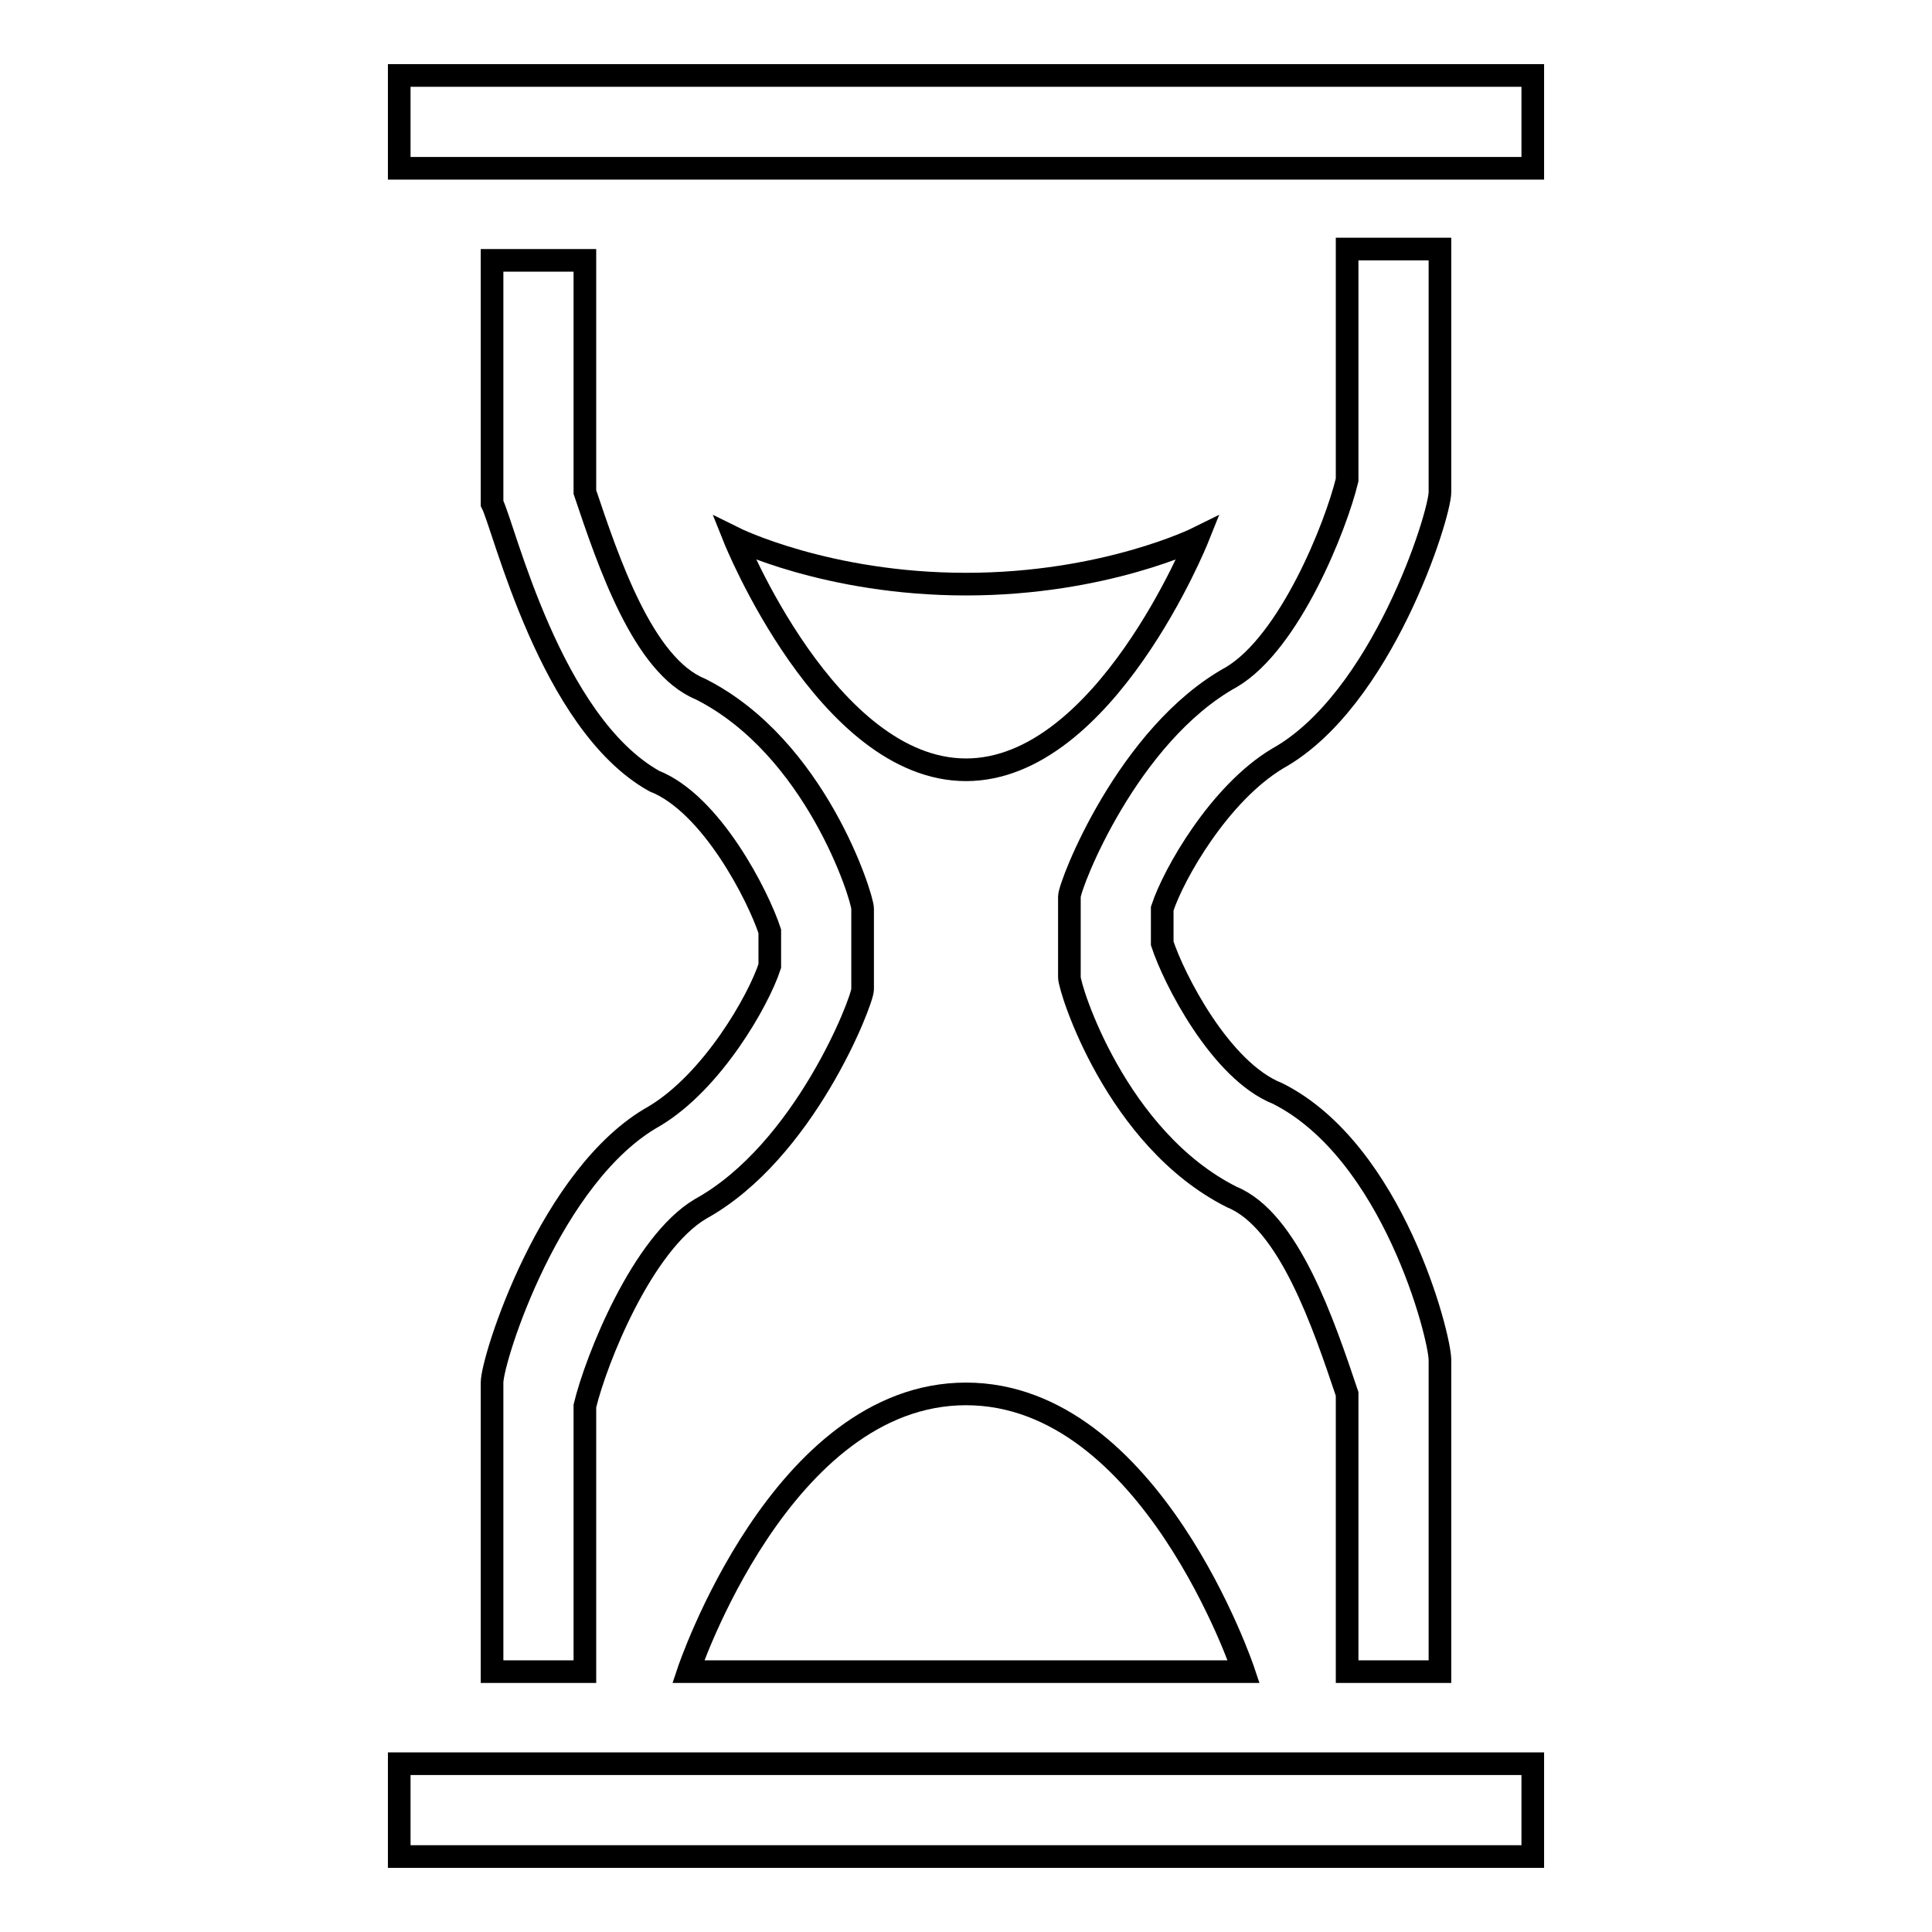
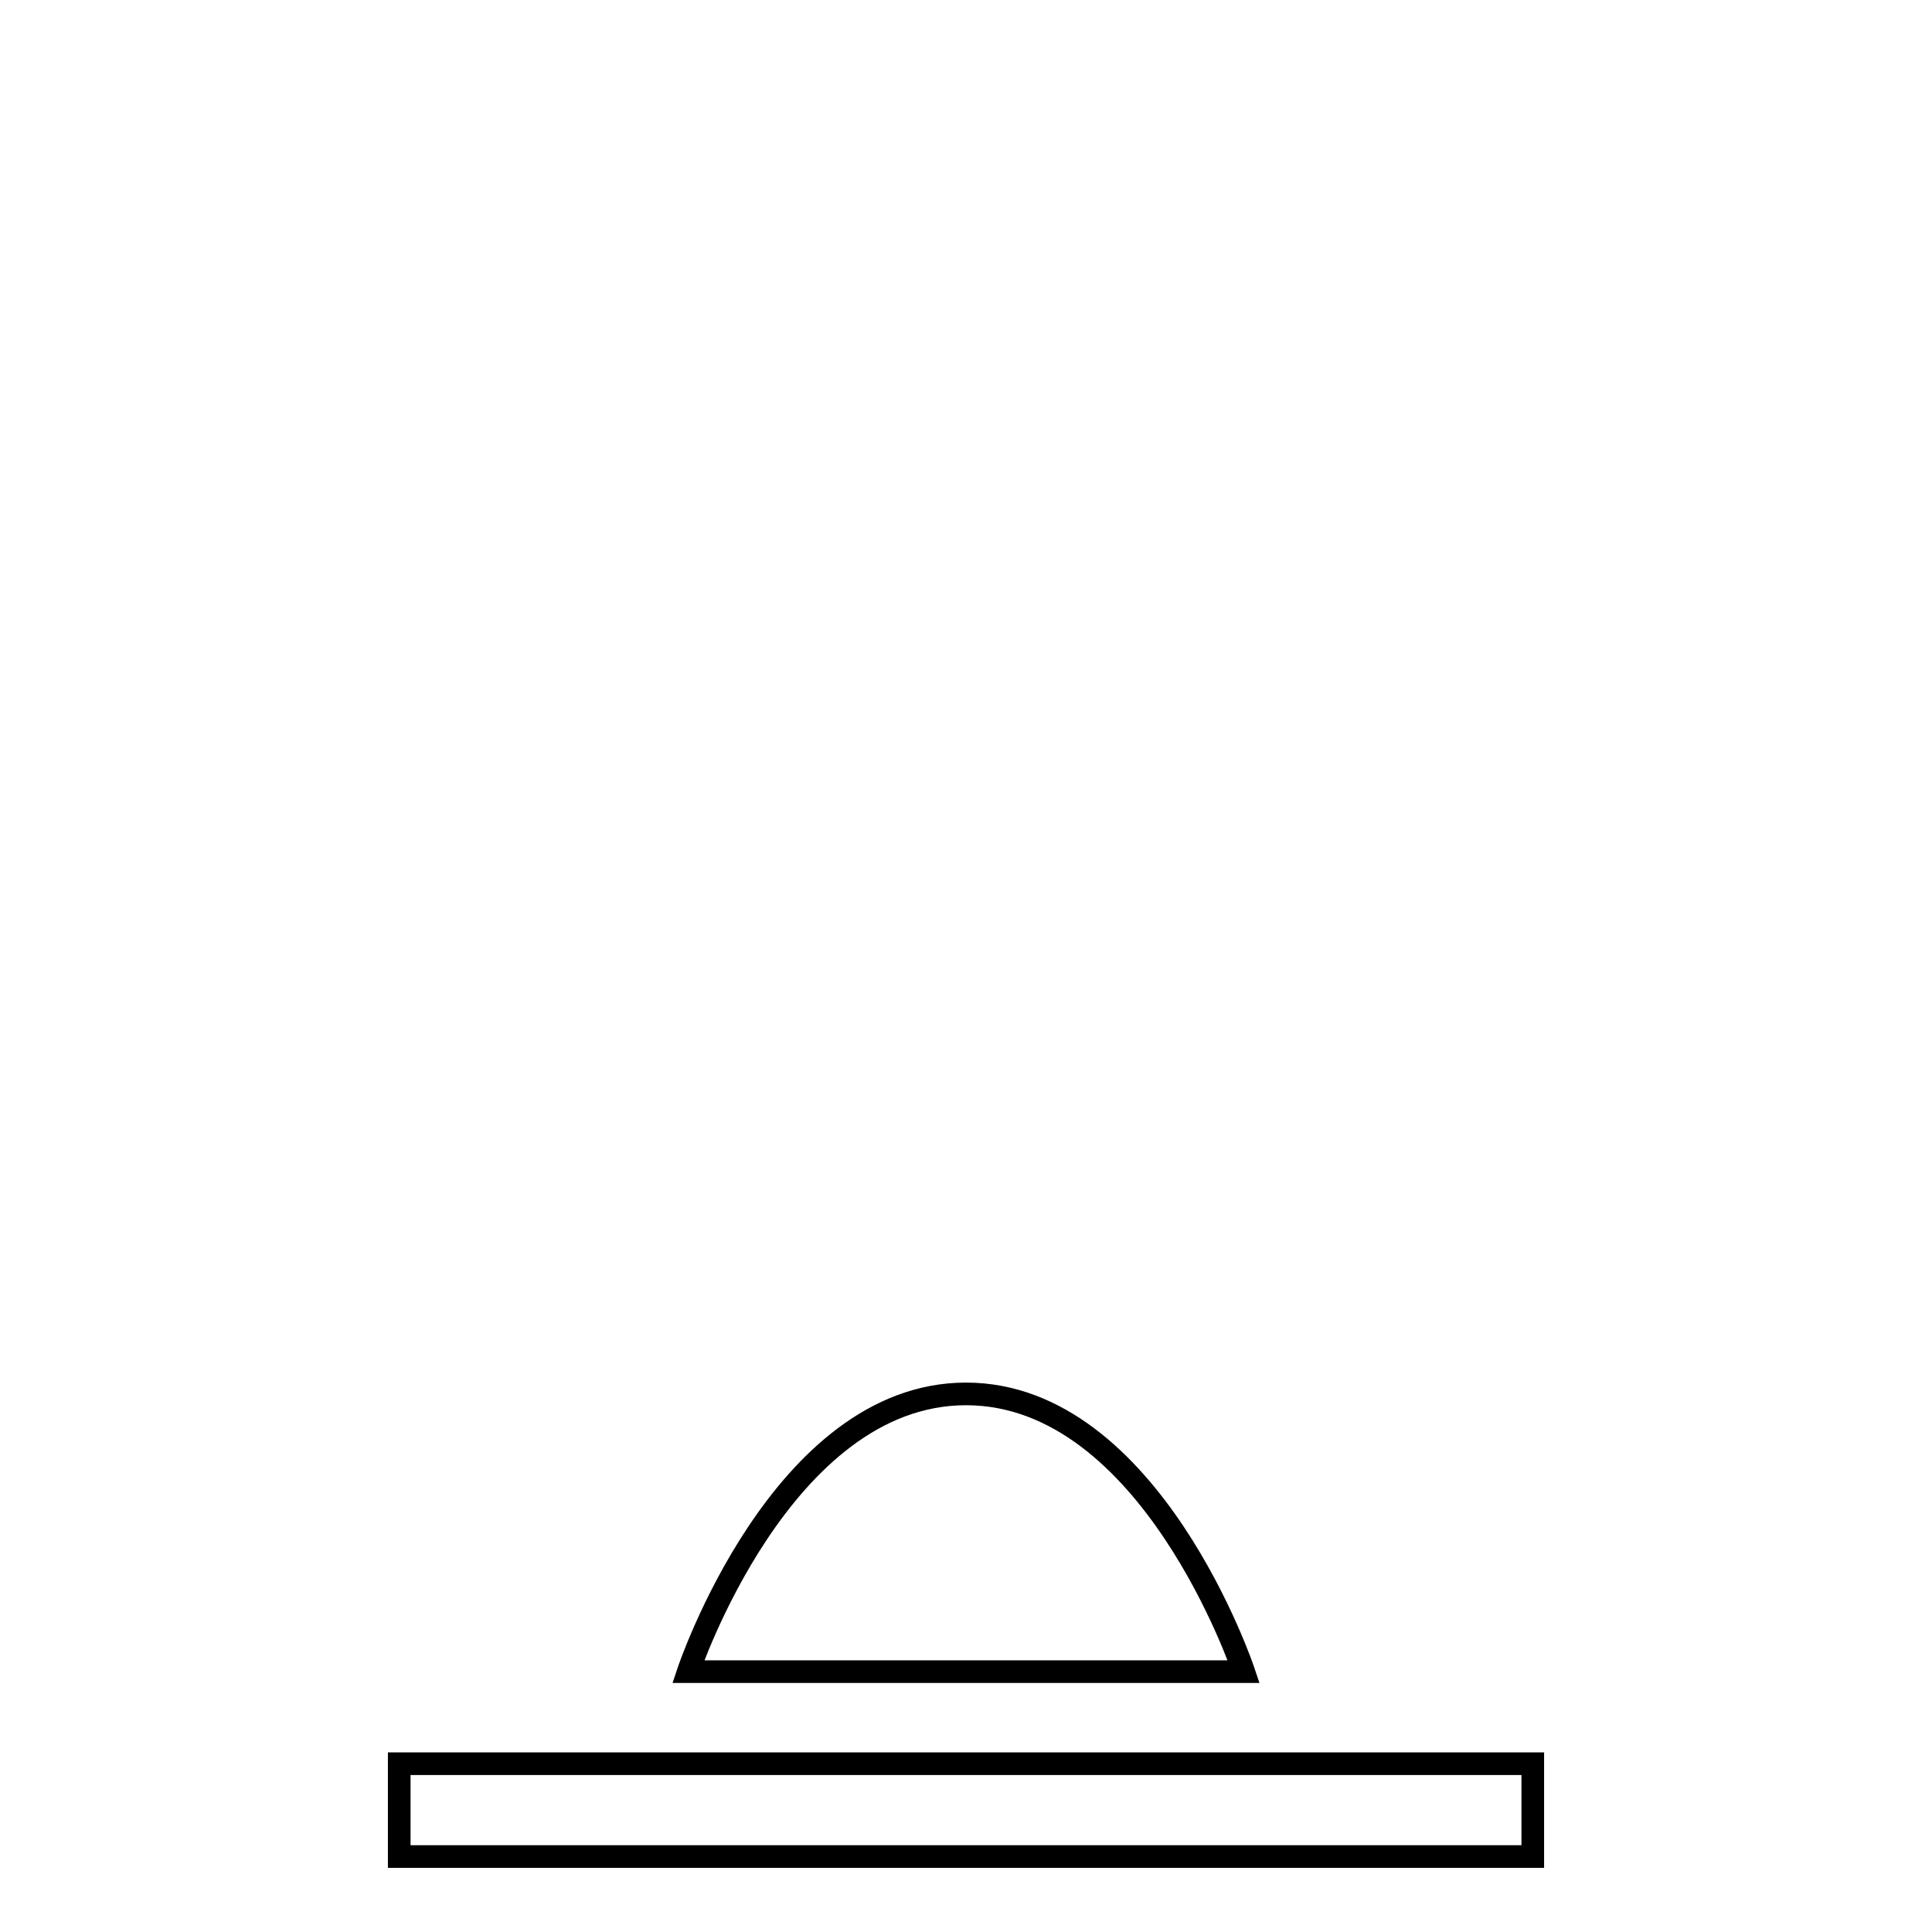
<svg xmlns="http://www.w3.org/2000/svg" version="1.1" x="0px" y="0px" viewBox="0 0 256 256" enable-background="new 0 0 256 256" xml:space="preserve">
  <g>
    <g>
-       <path stroke-width="3" fill-opacity="0" stroke="#000000" d="M77.4,221.5H65.2v-38.3c0-3.1,7.7-27.6,21.5-35.3c7.7-4.6,13.8-15.3,15.3-19.9v-4.6c-1.5-4.6-7.7-16.9-15.3-19.9c-13.8-7.7-19.9-33.7-21.5-36.8v-1.5V34.5h12.3v30.7c3.1,9.2,7.7,23,15.3,26.1c15.3,7.7,21.5,27.6,21.5,29.1v1.5v7.7v1.5c0,1.5-7.7,21.5-21.5,29.1c-7.7,4.6-13.8,19.9-15.3,26.1V221.5z" />
-       <path stroke-width="3" fill-opacity="0" stroke="#000000" d="M190.8,221.5h-12.3v-36.8c-3.1-9.2-7.7-23-15.3-26.1c-15.3-7.7-21.5-27.6-21.5-29.1V128v-7.7v-1.5c0-1.5,7.7-21.5,21.5-29.1c7.7-4.6,13.8-19.9,15.3-26.1V33h12.3v32.2c0,3.1-7.7,27.6-21.5,35.3c-7.7,4.6-13.8,15.3-15.3,19.9v4.6c1.5,4.6,7.7,16.9,15.3,19.9c15.3,7.7,21.5,32.2,21.5,35.3v1.5V221.5z" />
-       <path stroke-width="3" fill-opacity="0" stroke="#000000" d="M97.3,71.3c0,0,12.3,30.7,30.7,30.7c18.4,0,30.7-30.7,30.7-30.7s-12.3,6.1-30.7,6.1C109.6,77.4,97.3,71.3,97.3,71.3z" />
-       <path stroke-width="3" fill-opacity="0" stroke="#000000" d="M203.1,22.3H52.9V10h150.2V22.3z" />
      <path stroke-width="3" fill-opacity="0" stroke="#000000" d="M203.1,246H52.9v-12.3h150.2V246z" />
      <path stroke-width="3" fill-opacity="0" stroke="#000000" d="M91.2,221.5c0,0,12.3-36.8,36.8-36.8c24.5,0,36.8,36.8,36.8,36.8H91.2z" />
    </g>
  </g>
</svg>